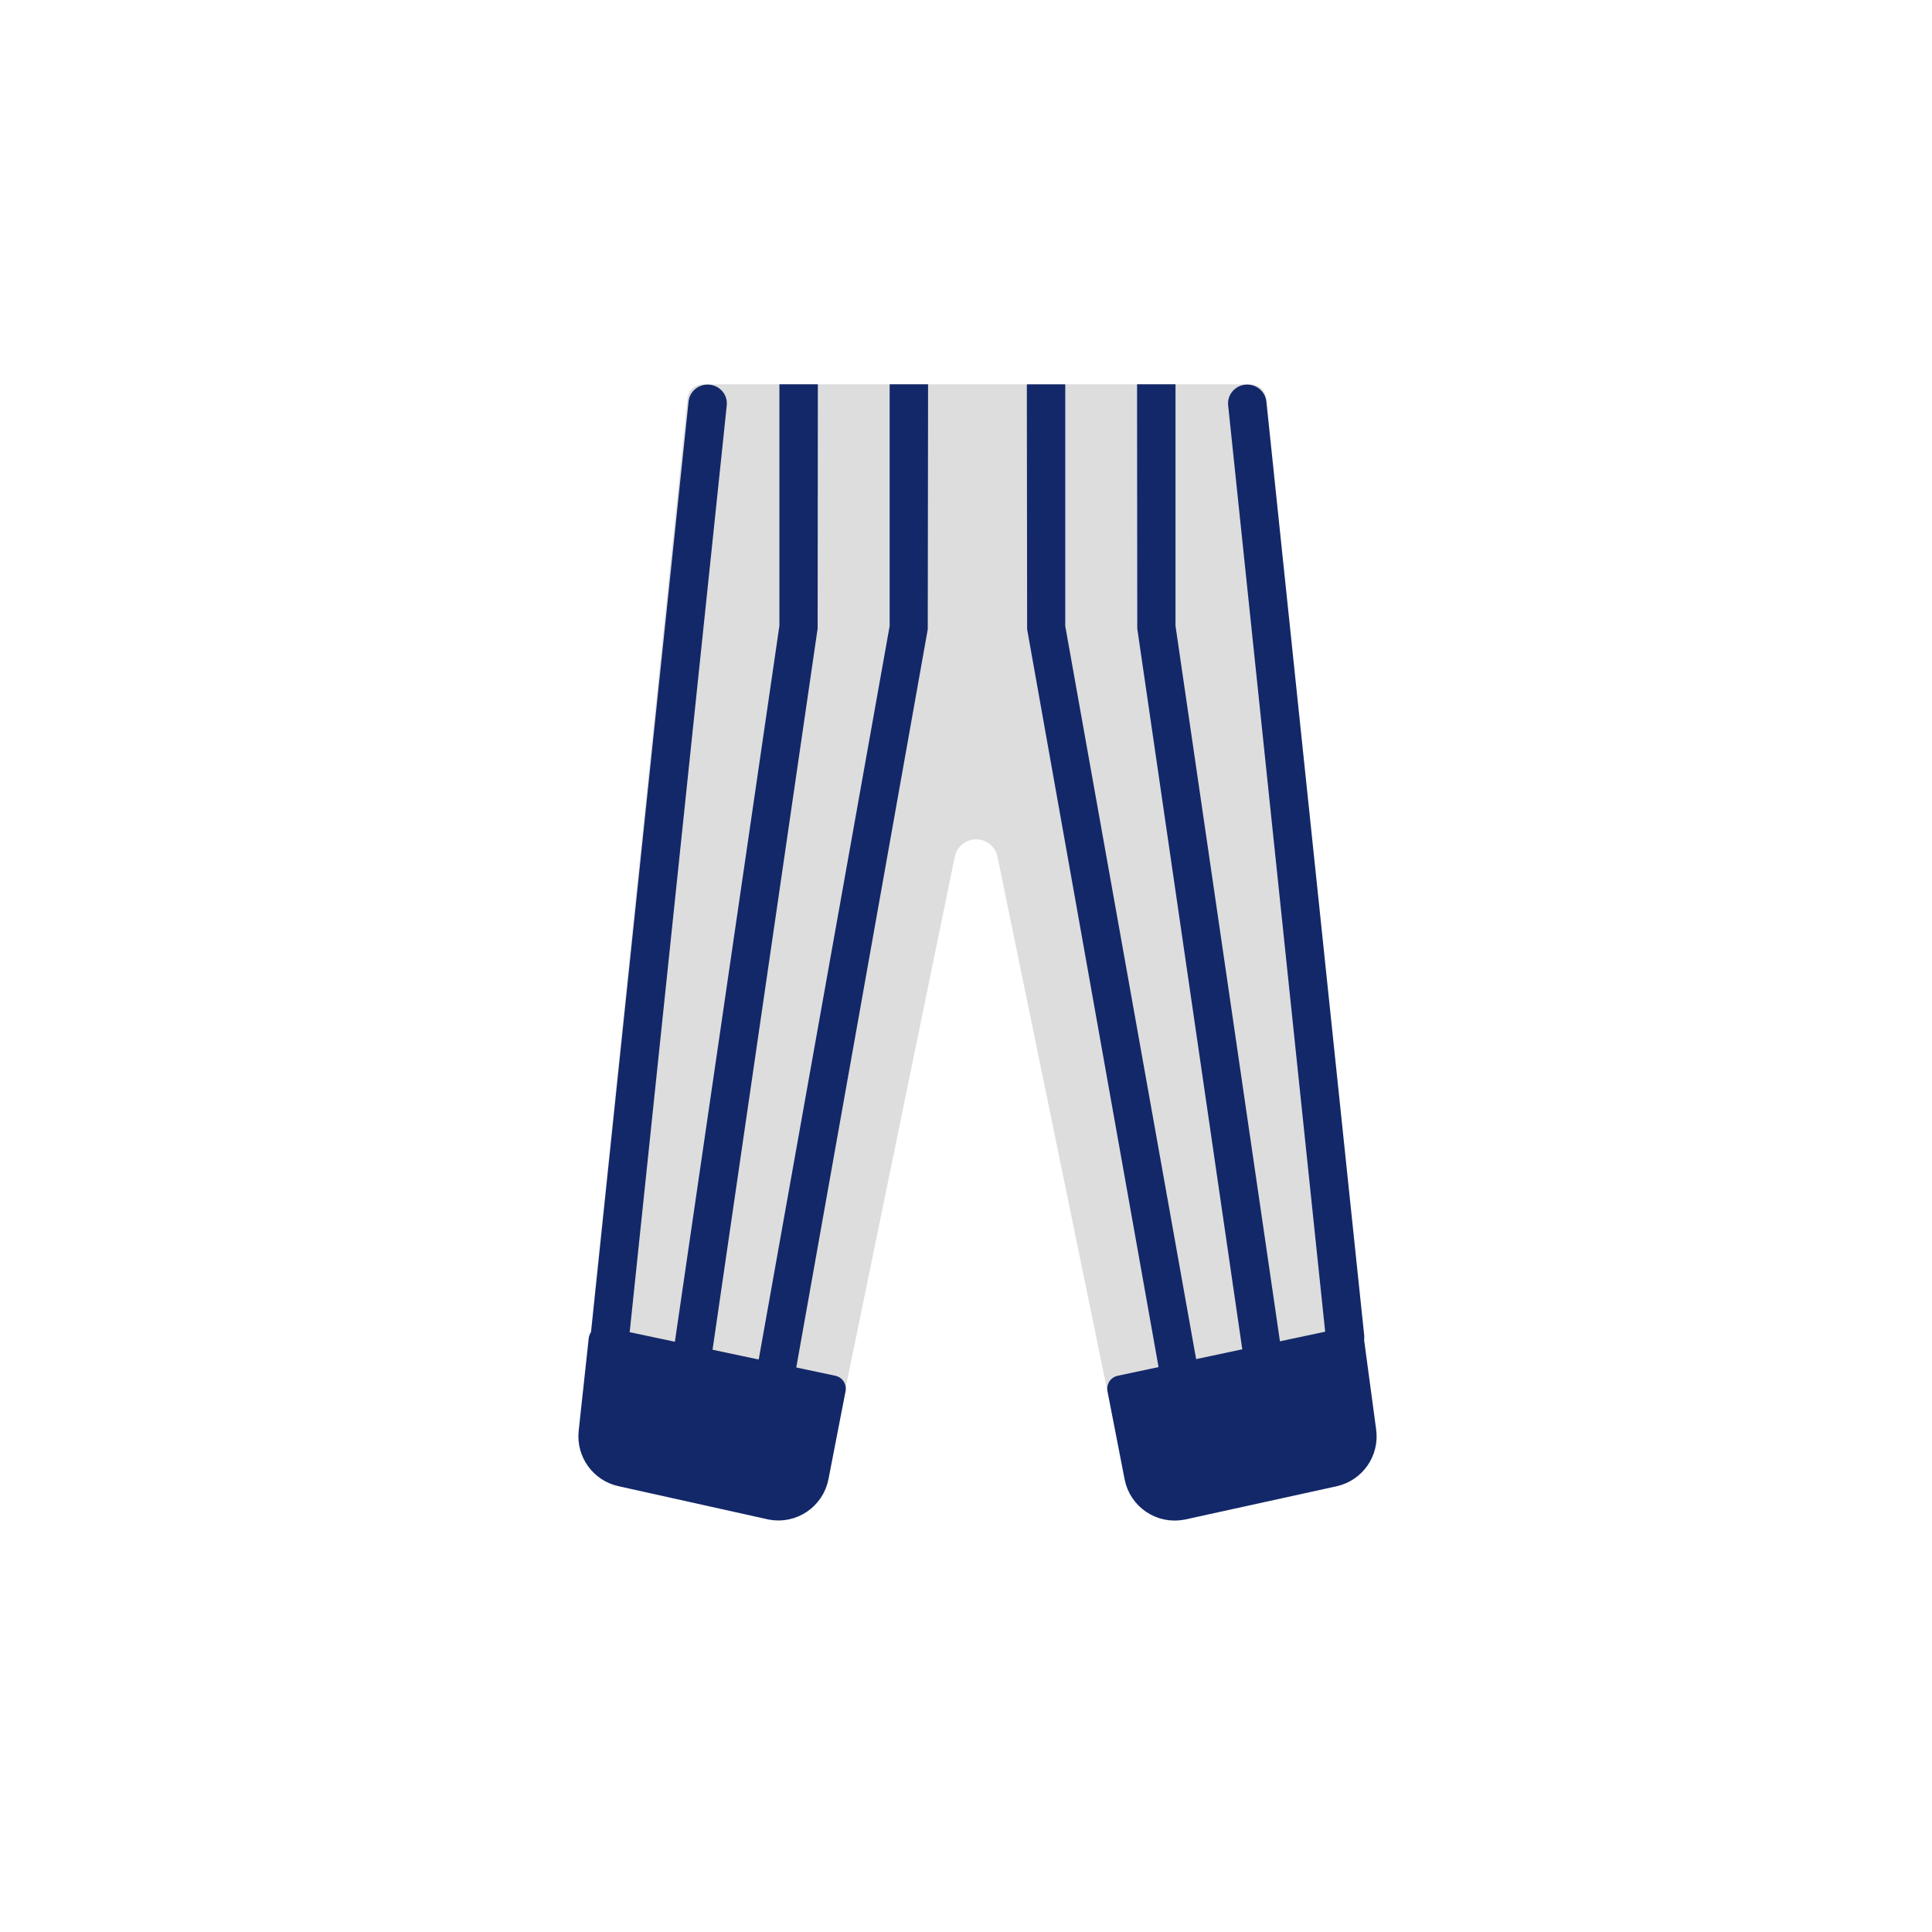
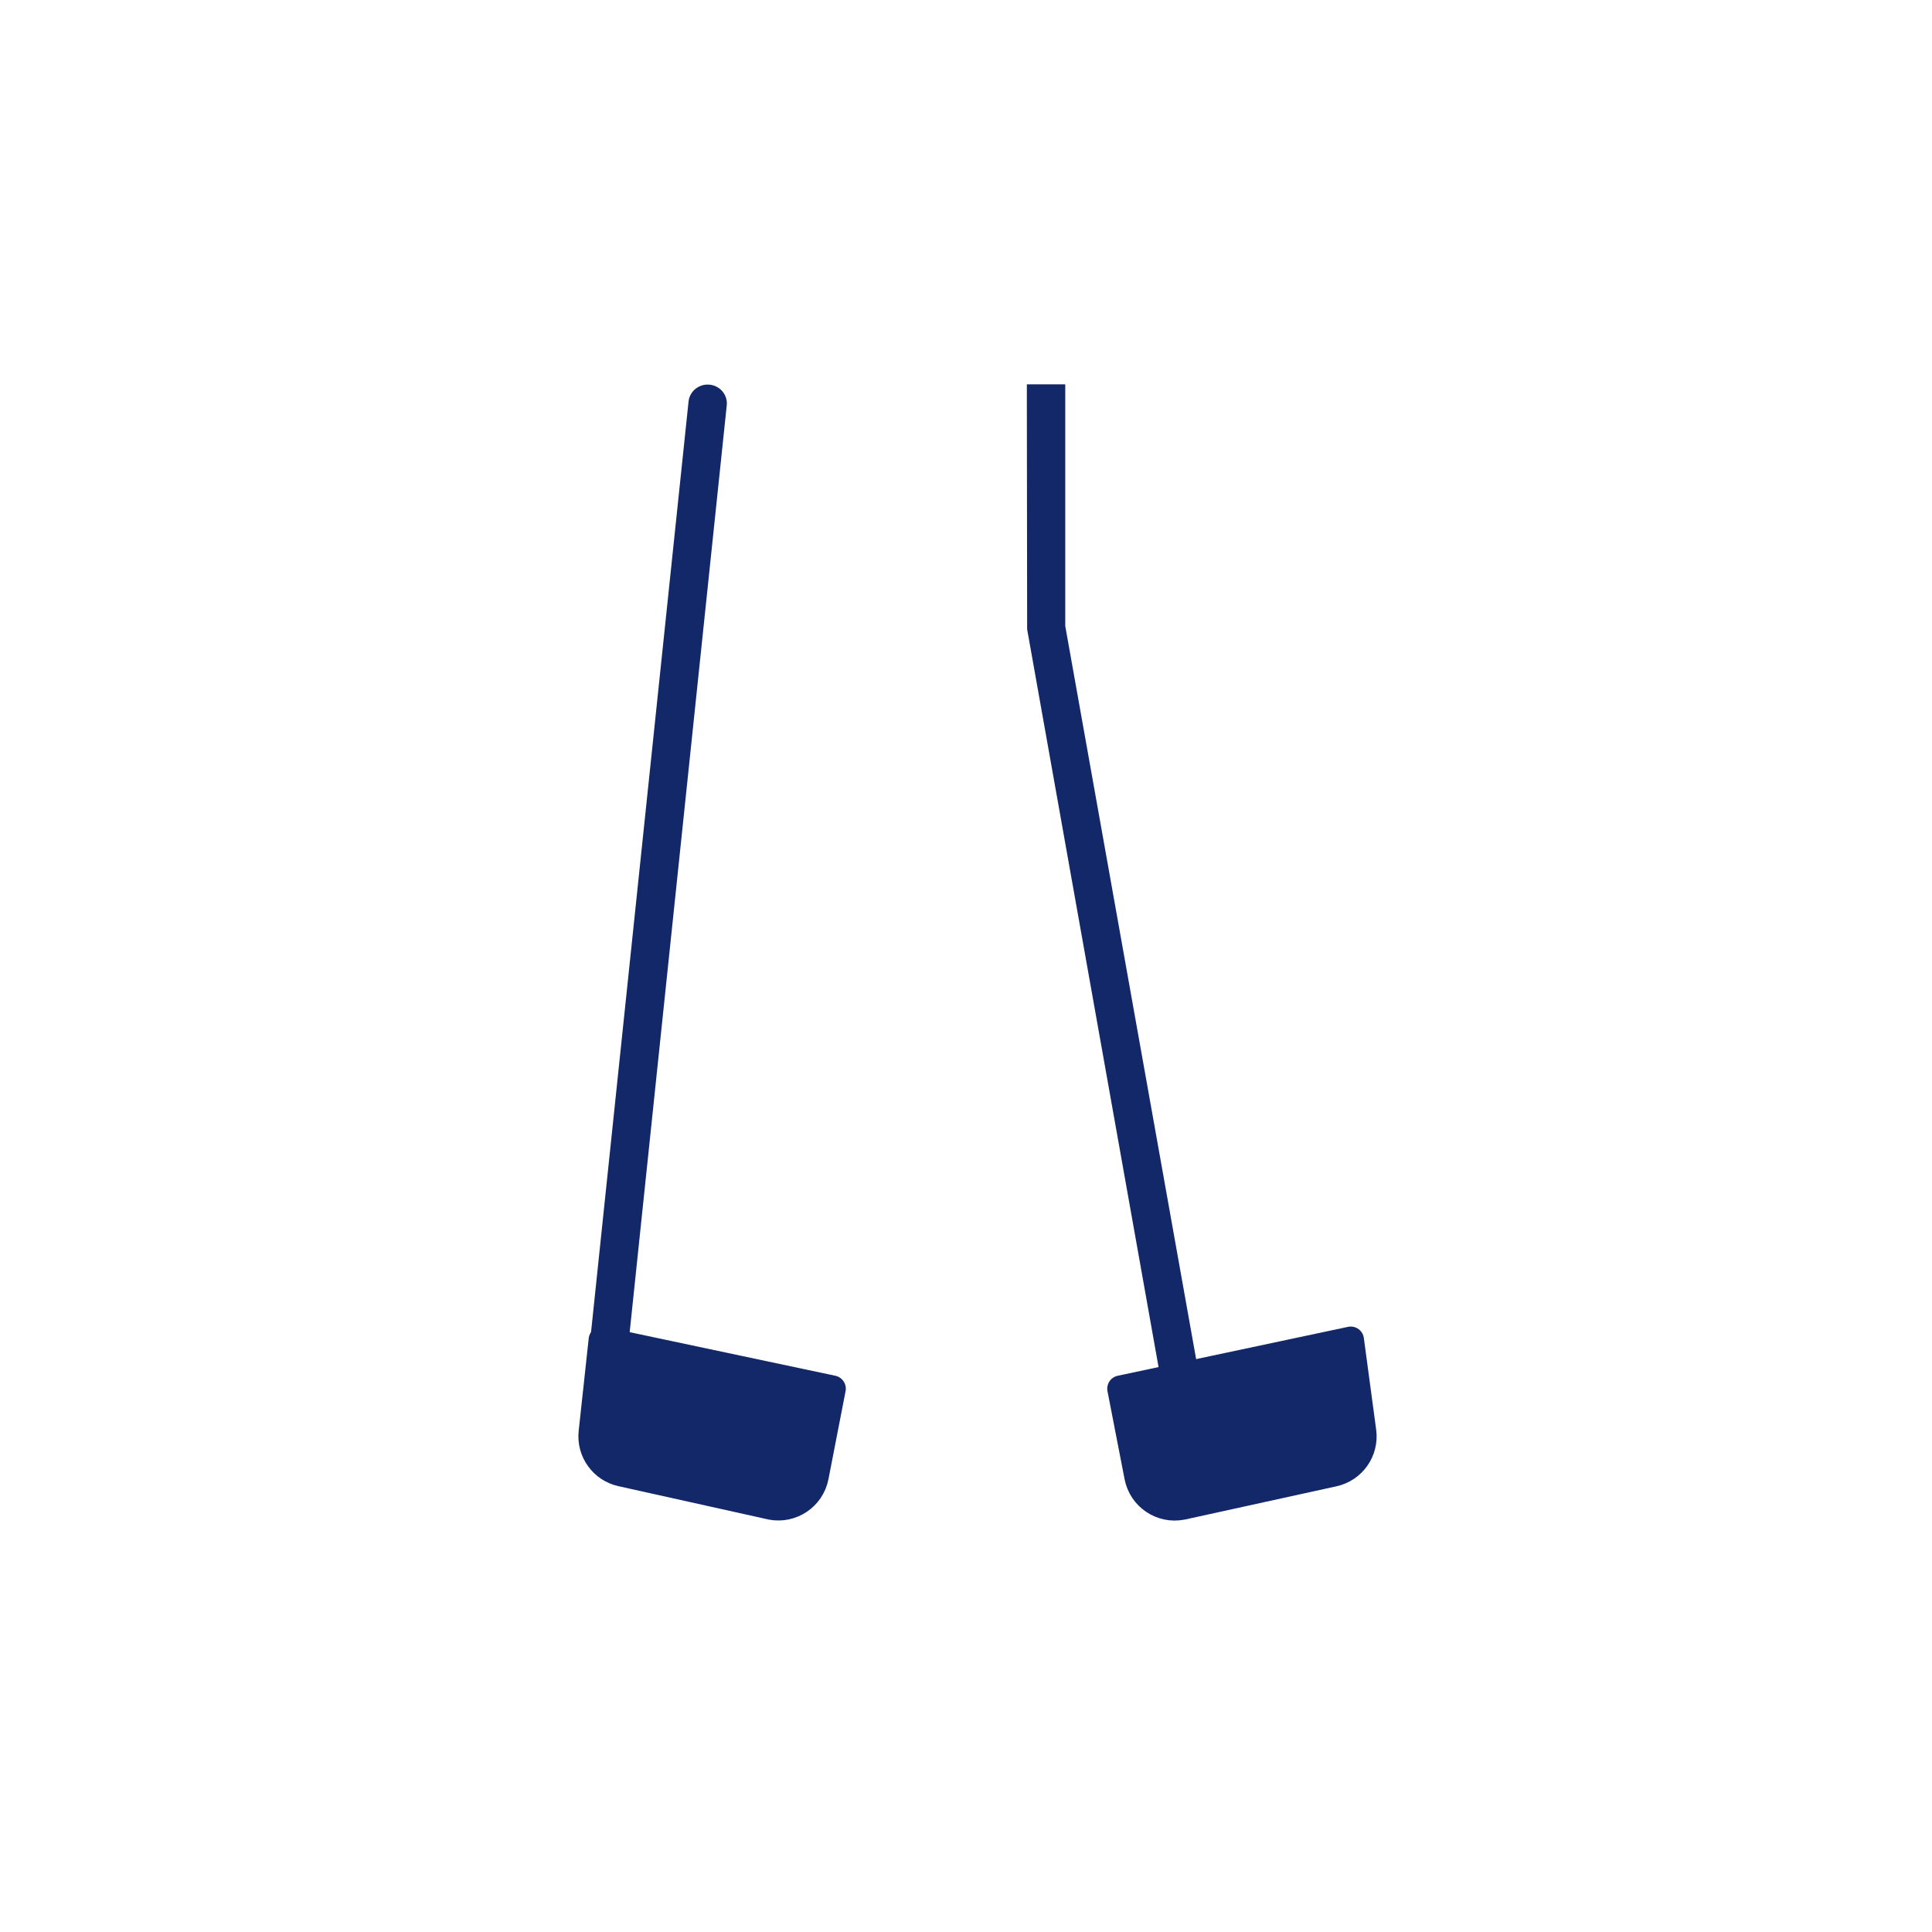
<svg xmlns="http://www.w3.org/2000/svg" width="48px" height="48px" viewBox="0 0 48 48" version="1.1">
  <title>bottom-pjpants</title>
  <desc>Created with Sketch.</desc>
  <defs />
  <g id="SVGs" stroke="none" stroke-width="1" fill="none" fill-rule="evenodd">
    <g id="Slices" transform="translate(-177, -236)" />
    <g id="Group-135" transform="translate(14, 9)" fill-rule="nonzero">
      <g id="Group-133" transform="translate(0, 0.935)" stroke-linejoin="round">
-         <path d="M9.344,11.272 L6.218,26.481 L0.881,24.958 L3.464,0 L17.077,0 L19.624,24.958 L14.287,26.481 L11.161,11.272 C11.072,10.841 10.693,10.532 10.252,10.532 L10.252,10.532 C9.812,10.532 9.433,10.841 9.344,11.272 Z" id="Combined-Shape" stroke="#DDDDDD" stroke-width="0.772" fill="#DDDDDD" />
        <path d="M14.077,23.879 L19.926,23.98 L19.926,26.209 C19.926,26.729 19.505,27.149 18.986,27.149 C18.978,27.149 18.97,27.149 18.963,27.149 L15.127,27.057 C14.638,27.045 14.239,26.66 14.211,26.172 L14.077,23.879 Z" id="Rectangle-10" stroke="#132868" stroke-width="0.656" fill="#132868" stroke-linecap="round" transform="translate(17.001, 25.514) scale(-1, 1) rotate(-349) translate(-17.001, -25.514) " />
        <path d="M0.587,23.88 L6.447,23.979 L6.447,26.206 C6.447,26.725 6.026,27.146 5.507,27.146 C5.498,27.146 5.49,27.146 5.482,27.145 L1.693,27.044 C1.214,27.032 0.822,26.661 0.781,26.184 L0.587,23.88 Z" id="Rectangle-10" stroke="#132868" stroke-width="0.656" fill="#132868" stroke-linecap="round" transform="translate(3.517, 25.513) rotate(-349) translate(-3.517, -25.513) " />
      </g>
      <path d="M3.107,0.975 C3.134,0.718 3.368,0.531 3.63,0.557 C3.892,0.583 4.083,0.813 4.056,1.07 L1.626,24.272 C1.599,24.529 1.365,24.716 1.102,24.69 C0.84,24.663 0.65,24.434 0.676,24.177 L3.107,0.975 Z" id="Path-304" fill="#132868" />
-       <polygon id="Path-304" fill="#132868" points="5.364 0.548 6.319 0.548 6.319 1.016 6.314 6.615 3.598 25.255 2.653 25.123 2.72 24.66 5.364 6.548" />
-       <polygon id="Path-304" fill="#132868" points="8.103 0.548 9.057 0.548 9.057 0.982 9.05 6.634 5.688 25.509 4.748 25.348 4.83 24.887 8.103 6.554" />
      <g id="Group-134" transform="translate(15.75, 13.097) scale(-1, 1) translate(-15.75, -13.097) translate(11.455, 0)" fill="#132868">
-         <path d="M2.583,0.975 C2.61,0.718 2.844,0.531 3.106,0.557 C3.368,0.583 3.559,0.813 3.532,1.07 L1.102,24.272 C1.075,24.529 0.841,24.716 0.579,24.69 C0.316,24.663 0.126,24.434 0.152,24.177 L2.583,0.975 Z" id="Path-304" />
-         <polygon id="Path-304" points="4.84 0.548 5.795 0.548 5.795 1.016 5.79 6.615 3.074 25.255 2.129 25.123 2.196 24.66 4.84 6.548" />
        <polygon id="Path-304" points="7.579 0.549 8.533 0.549 8.533 0.982 8.526 6.634 5.164 25.509 4.224 25.348 4.306 24.887 7.579 6.554" />
      </g>
    </g>
  </g>
</svg>